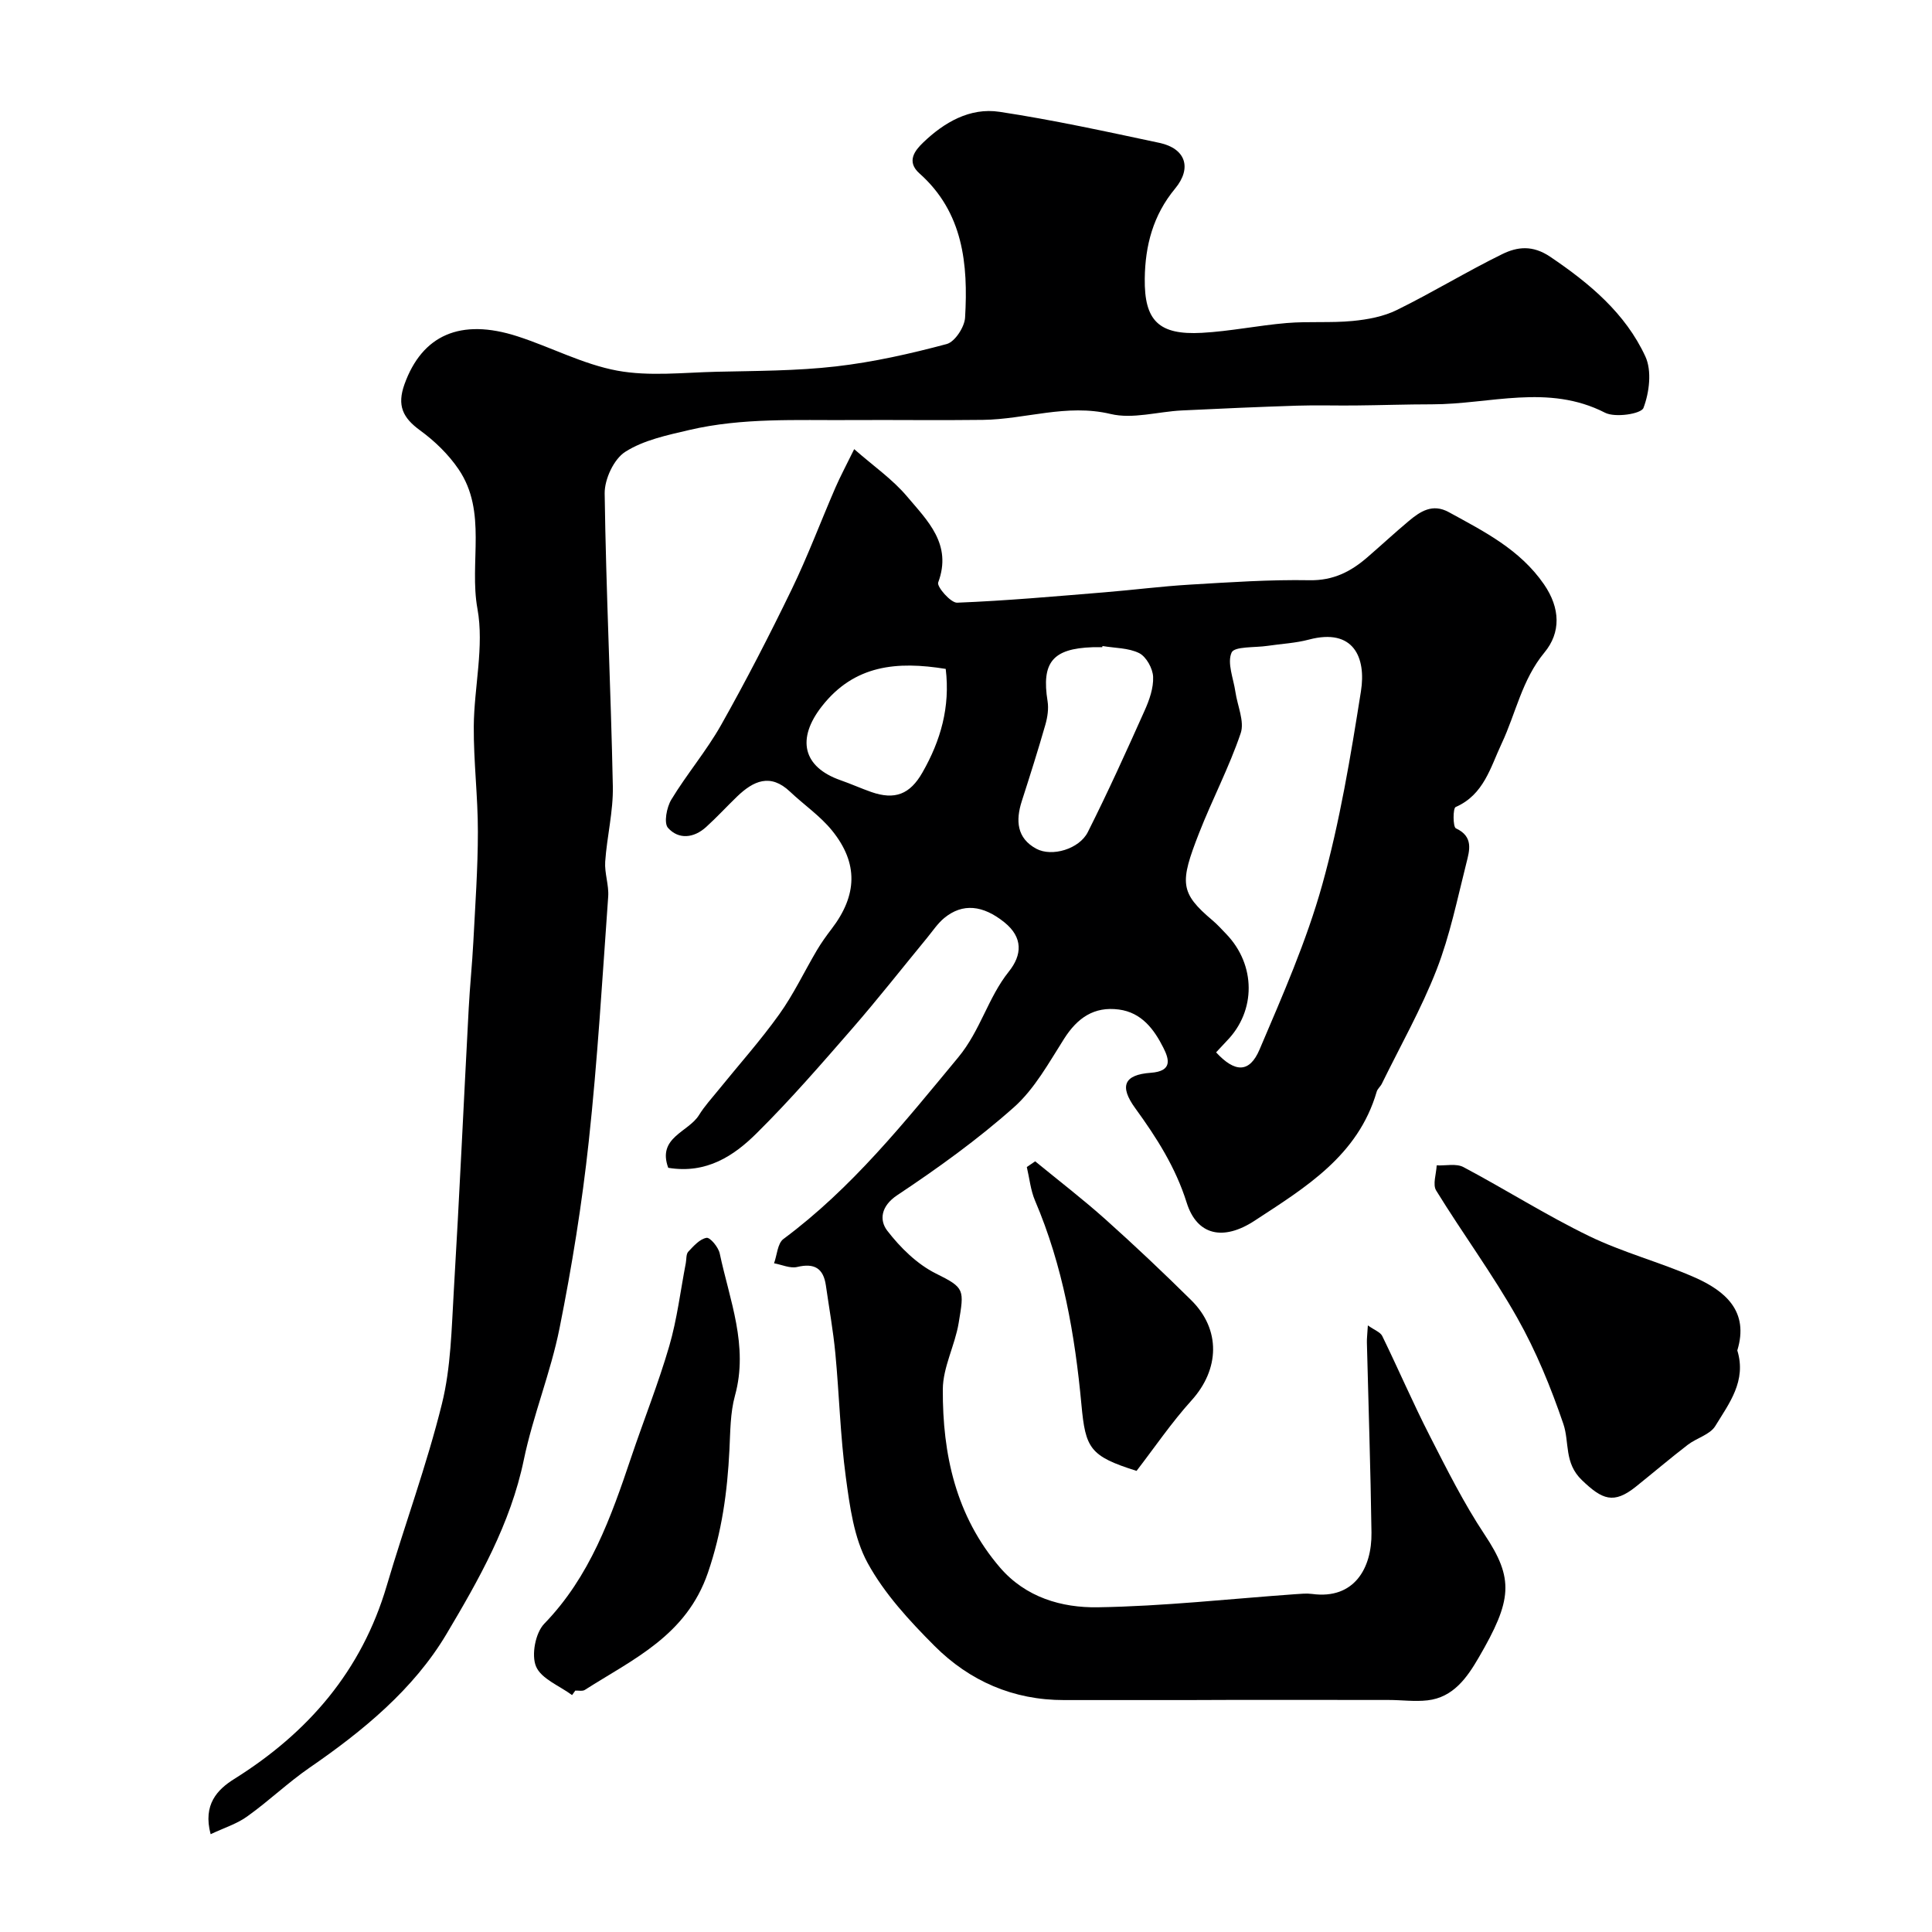
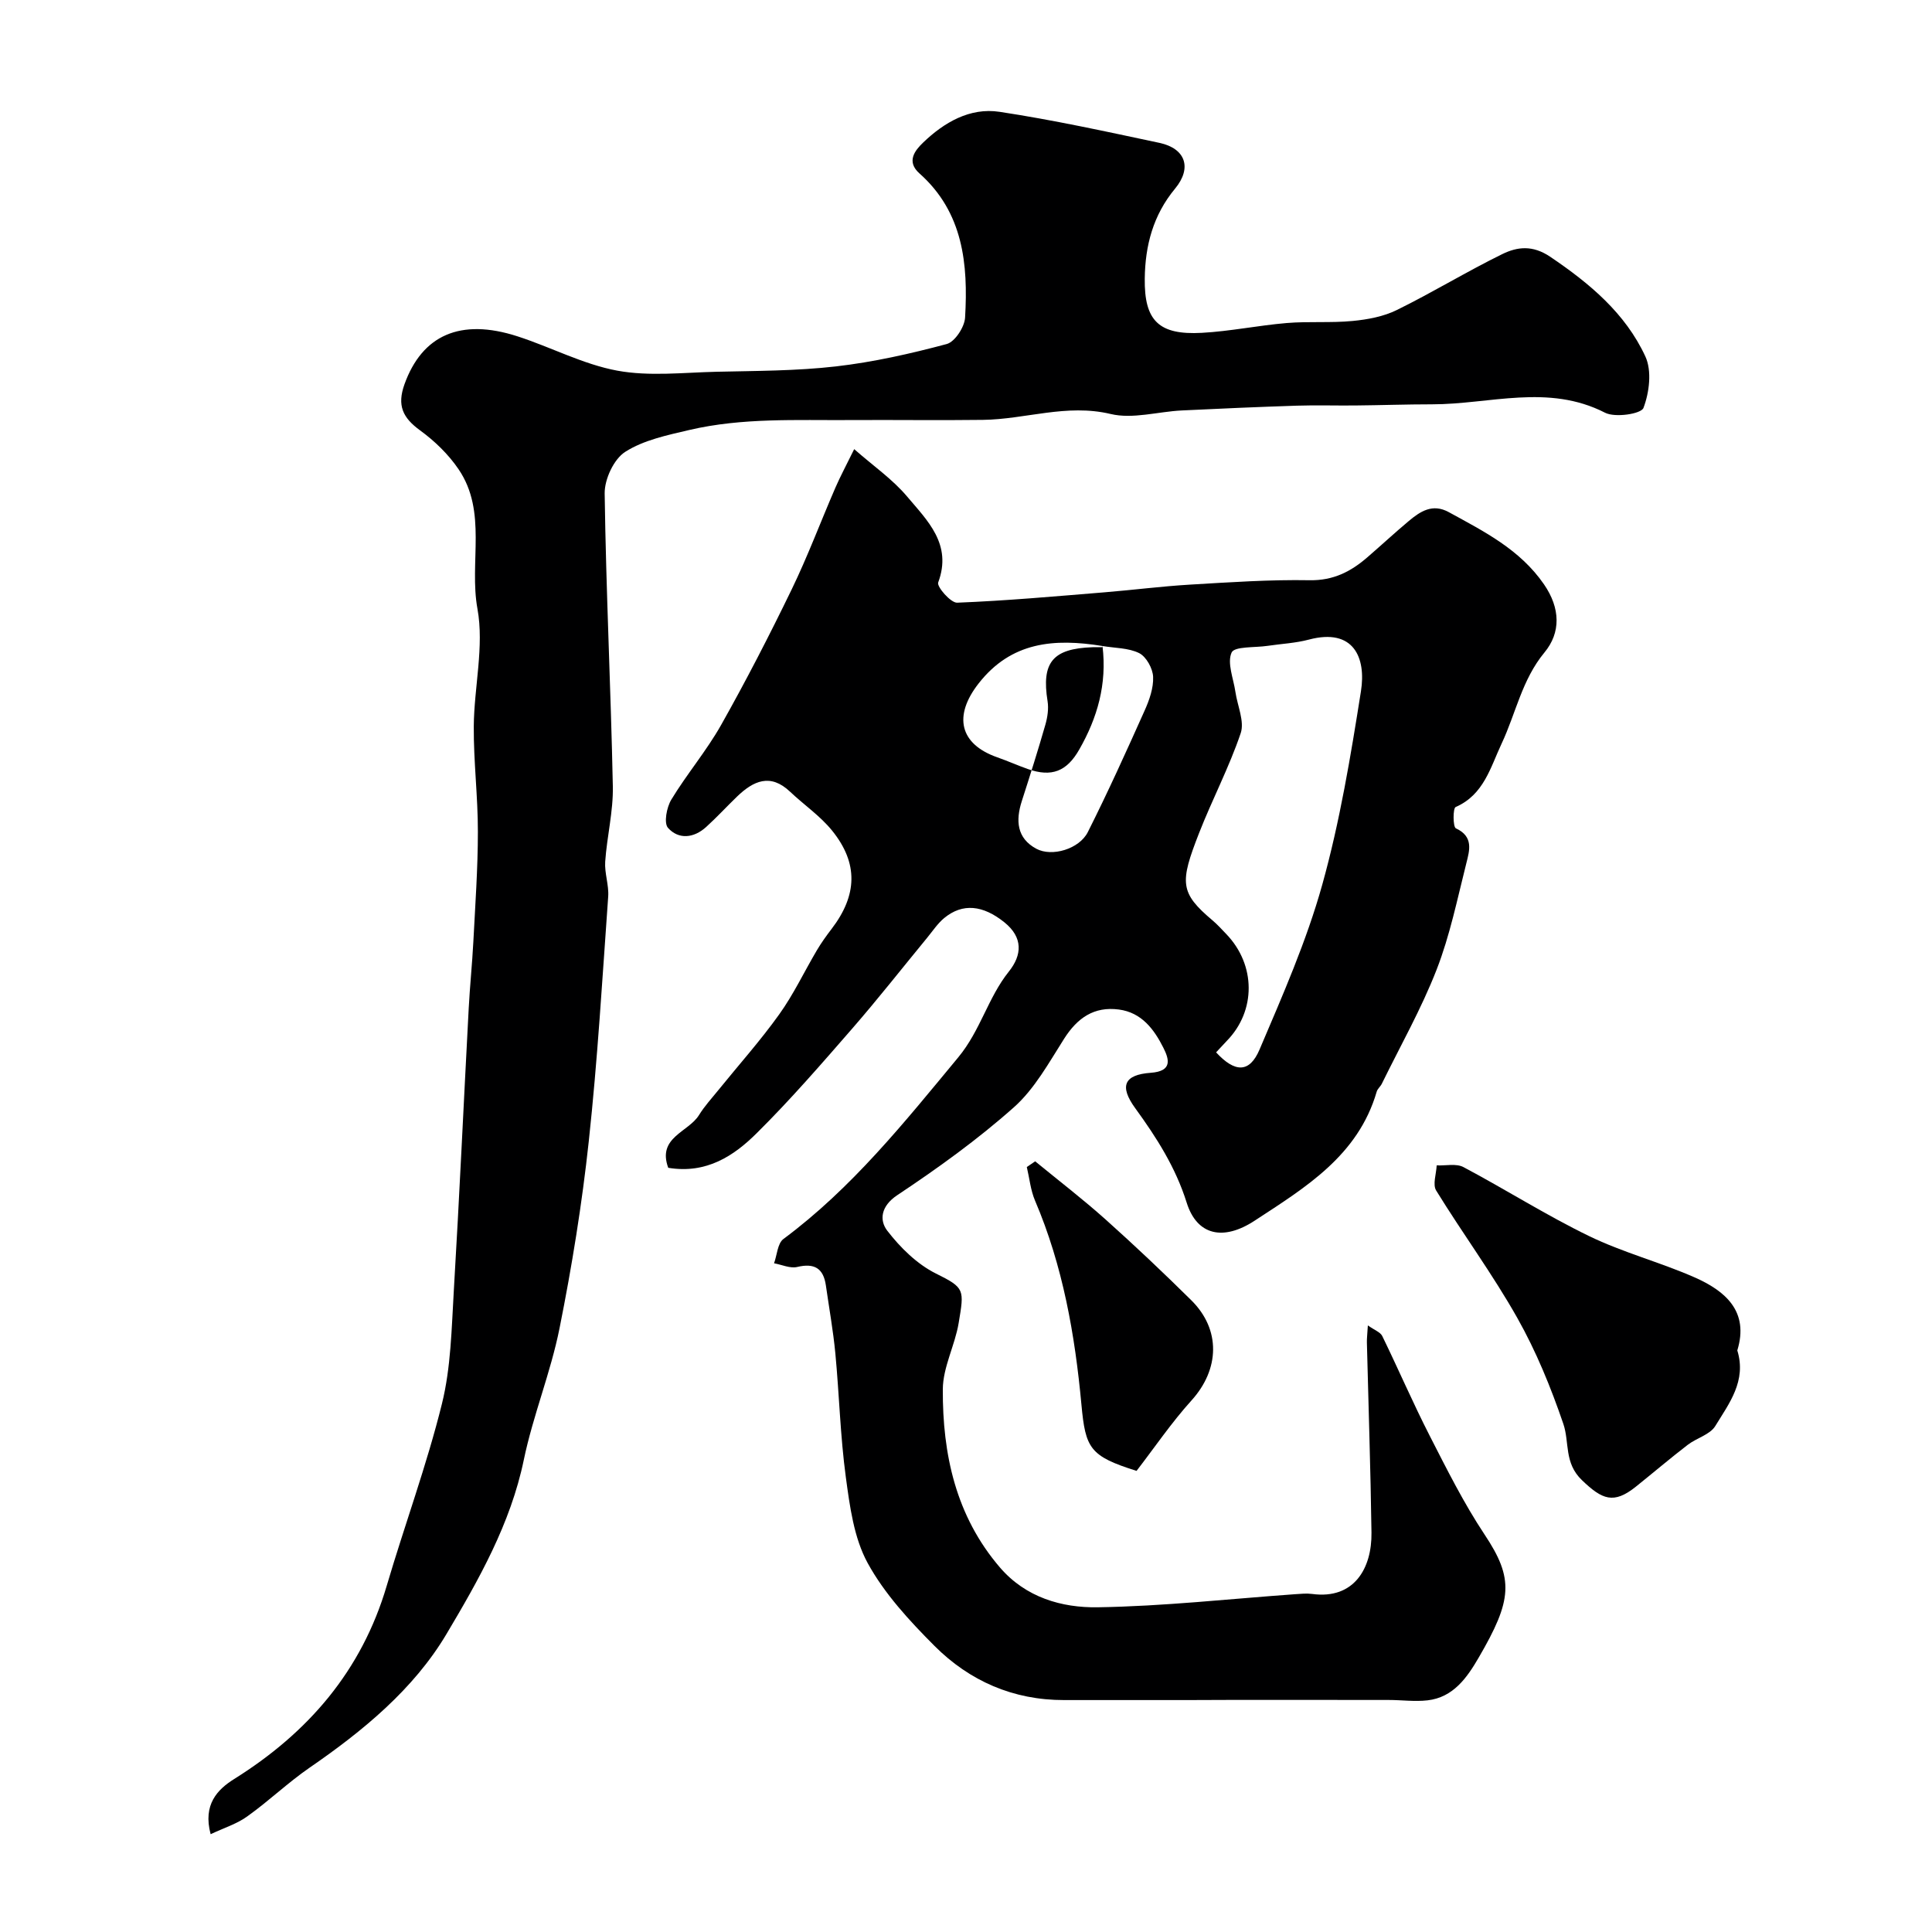
<svg xmlns="http://www.w3.org/2000/svg" enable-background="new 0 0 400 400" viewBox="0 0 400 400">
  <g fill="#000001">
-     <path d="m138.35 241.78c-2.32-6.33 4.19-7.36 6.38-10.93 1.13-1.83 2.61-3.44 3.97-5.12 4.22-5.22 8.71-10.24 12.61-15.69 2.98-4.15 5.19-8.85 7.8-13.27.91-1.54 1.96-3.01 3.05-4.43 5.34-6.97 5.6-13.6.11-20.38-2.46-3.04-5.83-5.33-8.7-8.05-4.08-3.87-7.59-2.24-10.96 1-2.16 2.08-4.19 4.3-6.41 6.31-2.54 2.31-5.69 2.65-7.9.18-.89-1-.28-4.25.69-5.85 3.2-5.28 7.26-10.06 10.29-15.42 5.18-9.19 10.02-18.59 14.62-28.08 3.33-6.87 6.01-14.05 9.05-21.06 1.02-2.36 2.25-4.63 3.9-8 3.97 3.49 7.94 6.23 10.94 9.79 4.2 4.99 9.41 9.89 6.45 17.82-.32.86 2.6 4.24 3.93 4.18 10.19-.4 20.36-1.32 30.53-2.15 5.89-.48 11.77-1.24 17.67-1.59 8.26-.49 16.54-1.06 24.79-.91 4.9.08 8.53-1.79 11.95-4.76 2.87-2.48 5.65-5.06 8.55-7.49 2.4-2.01 4.93-3.69 8.29-1.85 7.31 4.01 14.71 7.7 19.71 14.94 3.42 4.96 3.51 10 .11 14.11-4.68 5.66-5.92 12.59-8.87 18.86-2.32 4.93-3.68 10.6-9.53 13.15-.57.25-.57 4.13.06 4.41 3.7 1.71 2.82 4.59 2.16 7.22-1.87 7.4-3.4 14.97-6.16 22.05-3.16 8.11-7.5 15.77-11.34 23.61-.28.58-.89 1.04-1.06 1.64-3.85 13.24-14.74 19.82-25.27 26.71-6.47 4.24-11.93 3.08-14.07-3.73-2.3-7.33-6.25-13.5-10.66-19.57-3.29-4.53-2.36-6.92 3.22-7.32 4.57-.33 3.79-2.84 2.62-5.17-1.92-3.82-4.5-7.31-9.22-7.93-5.14-.68-8.59 1.74-11.33 6.04-3.15 4.95-6.1 10.37-10.39 14.19-7.51 6.68-15.76 12.62-24.15 18.2-3.48 2.31-3.71 5.24-2.09 7.35 2.7 3.51 6.18 6.94 10.08 8.88 6.01 2.98 5.87 3.29 4.71 10.25-.77 4.63-3.25 9.13-3.28 13.7-.07 13.46 2.69 26.26 11.82 36.9 5.34 6.22 12.8 8.37 20.25 8.25 13.64-.21 27.26-1.74 40.9-2.71 1.16-.08 2.35-.2 3.49-.05 8.73 1.18 12.39-5.36 12.29-12.69-.18-13.13-.63-26.25-.95-39.38-.02-.82.09-1.65.2-3.53 1.38.98 2.59 1.4 2.98 2.2 3.35 6.87 6.37 13.9 9.85 20.7 3.54 6.92 7.04 13.93 11.33 20.39 6.12 9.19 5.75 13.55-1.23 25.52-2.38 4.09-5.24 8.22-10.59 8.82-2.65.3-5.37-.08-8.05-.08-11.03-.02-22.06-.01-33.09-.01-2.83 0-5.66.03-8.5.03-8.53 0-17.06-.01-25.59 0-10.51.02-19.55-3.93-26.82-11.2-5.19-5.2-10.37-10.81-13.85-17.17-2.85-5.21-3.7-11.72-4.52-17.78-1.15-8.48-1.36-17.09-2.17-25.63-.45-4.71-1.29-9.37-1.96-14.06-.51-3.55-2.37-4.68-5.93-3.83-1.46.35-3.19-.47-4.8-.76.62-1.71.72-4.12 1.94-5.03 14.19-10.54 25.02-24.12 36.19-37.6 4.63-5.6 6.15-12.36 10.49-17.78 2.72-3.4 2.98-7.04-.94-10.19-4.43-3.56-8.63-4.02-12.44-.89-1.37 1.13-2.39 2.69-3.54 4.09-5.16 6.27-10.18 12.67-15.51 18.8-6.4 7.35-12.79 14.73-19.7 21.58-4.79 4.79-10.5 8.56-18.4 7.25zm113.43-23.9c3.92 4.24 6.92 4.28 8.99-.57 4.77-11.2 9.73-22.46 12.99-34.15 3.65-13.08 5.88-26.6 8.01-40.05 1.1-6.96-1.51-13.14-10.77-10.69-2.78.74-5.72.87-8.59 1.3-2.6.39-6.83.07-7.42 1.38-.97 2.16.39 5.39.79 8.16.42 2.88 1.92 6.11 1.09 8.55-2.39 7.06-5.9 13.72-8.62 20.68-4.02 10.28-4 12.34 2.83 18.1 1.01.86 1.91 1.86 2.83 2.82 6.11 6.37 6.16 15.86.11 22.07-.69.72-1.35 1.45-2.24 2.4zm-23.52-84.13c-.02.08-.03.17-.05.25-.67 0-1.33-.02-2 0-8.29.28-10.61 3.16-9.32 11.19.25 1.56-.02 3.32-.46 4.86-1.52 5.3-3.19 10.57-4.88 15.82-1.29 4.02-1.04 7.67 3 9.85 3.24 1.75 8.91.06 10.67-3.44 4.16-8.27 7.98-16.71 11.76-25.16.98-2.18 1.86-4.68 1.76-6.99-.07-1.73-1.41-4.15-2.87-4.9-2.22-1.11-5.05-1.04-7.61-1.48zm-32.46 4.74c-10.05-1.63-18.9-.87-25.64 7.74-5.27 6.72-3.98 12.56 3.87 15.31 2.15.75 4.23 1.69 6.37 2.44 4.86 1.69 8 .5 10.59-4.06 3.75-6.56 5.77-13.52 4.81-21.43z" />
+     <path d="m138.35 241.78c-2.32-6.33 4.19-7.36 6.38-10.93 1.13-1.83 2.61-3.44 3.97-5.12 4.22-5.22 8.71-10.24 12.61-15.69 2.98-4.15 5.19-8.85 7.8-13.27.91-1.54 1.96-3.01 3.05-4.43 5.34-6.97 5.6-13.6.11-20.38-2.46-3.04-5.83-5.33-8.7-8.05-4.08-3.87-7.59-2.24-10.96 1-2.16 2.08-4.19 4.3-6.41 6.31-2.54 2.31-5.69 2.65-7.9.18-.89-1-.28-4.25.69-5.85 3.2-5.28 7.26-10.06 10.29-15.42 5.18-9.19 10.02-18.59 14.62-28.08 3.33-6.87 6.01-14.05 9.05-21.06 1.02-2.36 2.25-4.63 3.9-8 3.97 3.49 7.94 6.23 10.94 9.79 4.2 4.99 9.41 9.89 6.45 17.82-.32.86 2.6 4.24 3.93 4.18 10.19-.4 20.36-1.32 30.53-2.15 5.89-.48 11.77-1.24 17.67-1.59 8.26-.49 16.54-1.06 24.79-.91 4.9.08 8.53-1.79 11.95-4.76 2.87-2.48 5.65-5.06 8.55-7.49 2.4-2.01 4.93-3.69 8.29-1.85 7.31 4.01 14.71 7.7 19.71 14.94 3.42 4.96 3.51 10 .11 14.11-4.68 5.66-5.92 12.59-8.87 18.86-2.32 4.93-3.68 10.6-9.53 13.15-.57.25-.57 4.13.06 4.41 3.7 1.71 2.82 4.59 2.16 7.22-1.87 7.4-3.4 14.97-6.16 22.05-3.16 8.11-7.5 15.77-11.34 23.61-.28.58-.89 1.04-1.06 1.64-3.85 13.24-14.74 19.82-25.27 26.71-6.47 4.24-11.93 3.08-14.07-3.73-2.3-7.33-6.25-13.5-10.66-19.57-3.29-4.53-2.36-6.92 3.22-7.32 4.57-.33 3.79-2.84 2.62-5.17-1.92-3.82-4.5-7.31-9.22-7.93-5.14-.68-8.59 1.74-11.33 6.04-3.15 4.95-6.1 10.37-10.39 14.19-7.51 6.68-15.76 12.62-24.15 18.2-3.48 2.31-3.71 5.24-2.09 7.35 2.7 3.51 6.18 6.94 10.08 8.88 6.01 2.98 5.87 3.29 4.71 10.25-.77 4.63-3.25 9.13-3.28 13.7-.07 13.46 2.69 26.26 11.82 36.9 5.34 6.22 12.8 8.37 20.25 8.25 13.64-.21 27.26-1.74 40.9-2.71 1.16-.08 2.35-.2 3.49-.05 8.73 1.18 12.39-5.36 12.29-12.69-.18-13.13-.63-26.25-.95-39.38-.02-.82.09-1.65.2-3.53 1.38.98 2.59 1.4 2.98 2.2 3.35 6.87 6.37 13.9 9.85 20.7 3.54 6.92 7.04 13.93 11.33 20.39 6.12 9.19 5.75 13.55-1.23 25.52-2.38 4.09-5.24 8.22-10.59 8.82-2.65.3-5.37-.08-8.05-.08-11.03-.02-22.06-.01-33.09-.01-2.83 0-5.66.03-8.5.03-8.53 0-17.06-.01-25.59 0-10.51.02-19.55-3.93-26.82-11.2-5.19-5.2-10.37-10.81-13.85-17.17-2.85-5.21-3.7-11.72-4.52-17.78-1.15-8.48-1.36-17.09-2.17-25.63-.45-4.71-1.29-9.37-1.96-14.06-.51-3.55-2.37-4.68-5.93-3.83-1.46.35-3.19-.47-4.8-.76.62-1.71.72-4.12 1.94-5.03 14.19-10.54 25.02-24.12 36.19-37.6 4.63-5.6 6.15-12.36 10.49-17.78 2.72-3.4 2.98-7.04-.94-10.19-4.43-3.56-8.63-4.02-12.44-.89-1.37 1.13-2.39 2.69-3.54 4.09-5.16 6.27-10.18 12.67-15.51 18.8-6.4 7.35-12.79 14.73-19.7 21.58-4.79 4.79-10.5 8.56-18.4 7.25zm113.43-23.9c3.92 4.24 6.92 4.28 8.99-.57 4.77-11.2 9.73-22.46 12.99-34.15 3.65-13.08 5.88-26.6 8.01-40.05 1.1-6.96-1.51-13.14-10.77-10.69-2.78.74-5.72.87-8.59 1.3-2.6.39-6.83.07-7.42 1.38-.97 2.16.39 5.39.79 8.16.42 2.88 1.92 6.11 1.09 8.55-2.39 7.06-5.9 13.72-8.62 20.68-4.02 10.28-4 12.34 2.83 18.1 1.01.86 1.91 1.86 2.83 2.82 6.11 6.37 6.16 15.86.11 22.07-.69.72-1.35 1.45-2.24 2.4zm-23.52-84.13c-.02.08-.03.17-.05.25-.67 0-1.33-.02-2 0-8.29.28-10.61 3.16-9.32 11.19.25 1.56-.02 3.32-.46 4.86-1.52 5.3-3.19 10.57-4.88 15.82-1.29 4.02-1.04 7.67 3 9.85 3.24 1.75 8.91.06 10.67-3.44 4.16-8.27 7.98-16.71 11.76-25.16.98-2.18 1.86-4.68 1.76-6.99-.07-1.73-1.41-4.15-2.87-4.9-2.22-1.11-5.05-1.04-7.61-1.48zc-10.05-1.63-18.9-.87-25.64 7.74-5.27 6.72-3.98 12.56 3.87 15.31 2.15.75 4.23 1.69 6.37 2.44 4.86 1.69 8 .5 10.59-4.06 3.75-6.56 5.77-13.52 4.81-21.43z" />
    <path d="m43.61 379.75c-1.65-6.16 1.44-9.28 4.88-11.43 15.34-9.6 26.38-22.39 31.57-39.98 3.71-12.59 8.28-24.95 11.43-37.67 1.88-7.57 2-15.63 2.47-23.5 1.16-19.45 2.04-38.91 3.08-58.37.24-4.61.72-9.2.96-13.8.39-7.6.94-15.2.94-22.8.01-7.27-.9-14.54-.85-21.8.06-8.14 2.18-16.55.76-24.36-1.75-9.63 2.09-20.06-3.91-28.89-2.09-3.08-4.94-5.84-7.96-8.04-3.59-2.61-4.82-5.15-3.23-9.57 3.64-10.11 11.54-13.74 23.38-9.91 6.94 2.24 13.59 5.8 20.67 7.11 6.63 1.22 13.66.39 20.51.23 8.26-.19 16.58-.17 24.77-1.11 7.73-.89 15.4-2.62 22.92-4.63 1.69-.45 3.7-3.51 3.81-5.48.65-11.06-.38-21.79-9.44-29.84-2.78-2.47-.94-4.75.7-6.34 4.37-4.22 9.73-7.35 15.87-6.42 11.11 1.68 22.11 4.09 33.11 6.43 5.39 1.15 6.81 5.16 3.23 9.48-4.54 5.48-6.19 11.78-6.27 18.63-.11 8.71 2.9 11.71 11.82 11.22 5.88-.32 11.7-1.54 17.57-2.03 4.54-.38 9.14.01 13.67-.43 3.11-.3 6.39-.91 9.16-2.28 7.38-3.63 14.42-7.94 21.8-11.56 3.11-1.52 6.27-1.92 9.94.56 8.15 5.51 15.54 11.68 19.68 20.62 1.38 2.97.83 7.46-.39 10.67-.47 1.24-5.87 2.06-7.95.99-11.8-6.05-23.87-1.74-35.81-1.74-5.32 0-10.63.19-15.95.24-4.02.04-8.05-.09-12.07.04-7.93.26-15.87.6-23.8.99-4.94.24-10.15 1.83-14.74.73-9.12-2.17-17.64 1.11-26.43 1.22-9.16.12-18.33-.02-27.49.04-11.13.07-22.33-.51-33.29 2.05-4.56 1.07-9.44 2.08-13.27 4.52-2.37 1.5-4.31 5.68-4.27 8.63.28 20.2 1.28 40.4 1.69 60.6.11 5.2-1.22 10.41-1.58 15.63-.16 2.38.79 4.85.62 7.23-1.21 16.9-2.2 33.82-4.02 50.66-1.4 12.97-3.49 25.9-6.05 38.69-1.84 9.21-5.49 18.06-7.4 27.26-2.75 13.26-9.35 24.87-16.03 36.1-6.78 11.4-17.28 20.04-28.34 27.65-4.44 3.06-8.38 6.85-12.77 9.99-2.13 1.59-4.81 2.41-7.7 3.77z" />
    <path d="m359.69 279.59c1.95 6.32-1.7 10.97-4.55 15.64-1.09 1.8-3.88 2.49-5.72 3.91-3.64 2.8-7.14 5.78-10.72 8.65-4.61 3.69-6.97 2.7-11.17-1.33-3.75-3.59-2.55-7.83-3.86-11.67-2.57-7.52-5.62-15-9.52-21.91-5.11-9.07-11.34-17.51-16.81-26.4-.76-1.24.03-3.44.11-5.2 1.87.09 4.06-.44 5.55.36 8.73 4.63 17.11 9.96 25.99 14.27 7 3.4 14.66 5.4 21.8 8.53 6.44 2.83 11.38 7.07 8.9 15.15z" />
-     <path d="m118.44 350.95c-2.6-1.93-6.38-3.36-7.46-5.93-1-2.37-.13-6.95 1.7-8.84 9.47-9.77 13.81-22.01 17.99-34.43 2.59-7.7 5.62-15.26 7.89-23.05 1.63-5.59 2.32-11.46 3.43-17.2.15-.8.04-1.85.51-2.35 1.1-1.17 2.38-2.63 3.78-2.87.74-.13 2.46 1.94 2.73 3.23 2.05 9.68 6 19.13 3.16 29.43-.99 3.59-.96 7.49-1.15 11.26-.43 8.66-1.55 16.94-4.45 25.41-4.48 13.05-15.45 17.86-25.49 24.27-.49.31-1.3.11-1.97.14-.21.31-.44.62-.67.93z" />
    <path d="m214.32 240.44c4.88 4 9.9 7.85 14.59 12.05 6.05 5.41 11.95 11 17.72 16.7 6.18 6.1 5.87 14.32.07 20.74-4.16 4.6-7.67 9.78-11.39 14.6-9.7-3.05-10.57-4.67-11.41-13.7-1.34-14.47-3.84-28.75-9.61-42.26-.92-2.16-1.15-4.63-1.7-6.95.58-.4 1.16-.79 1.73-1.18z" />
  </g>
</svg>